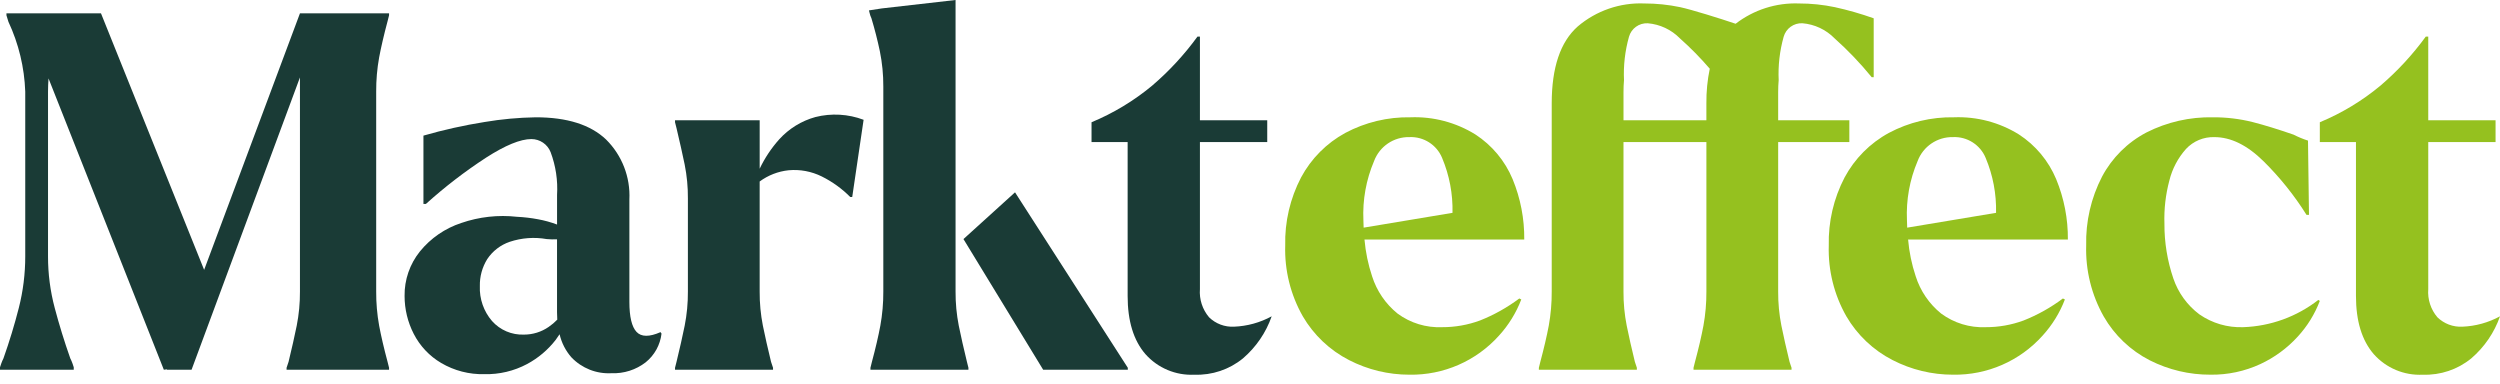
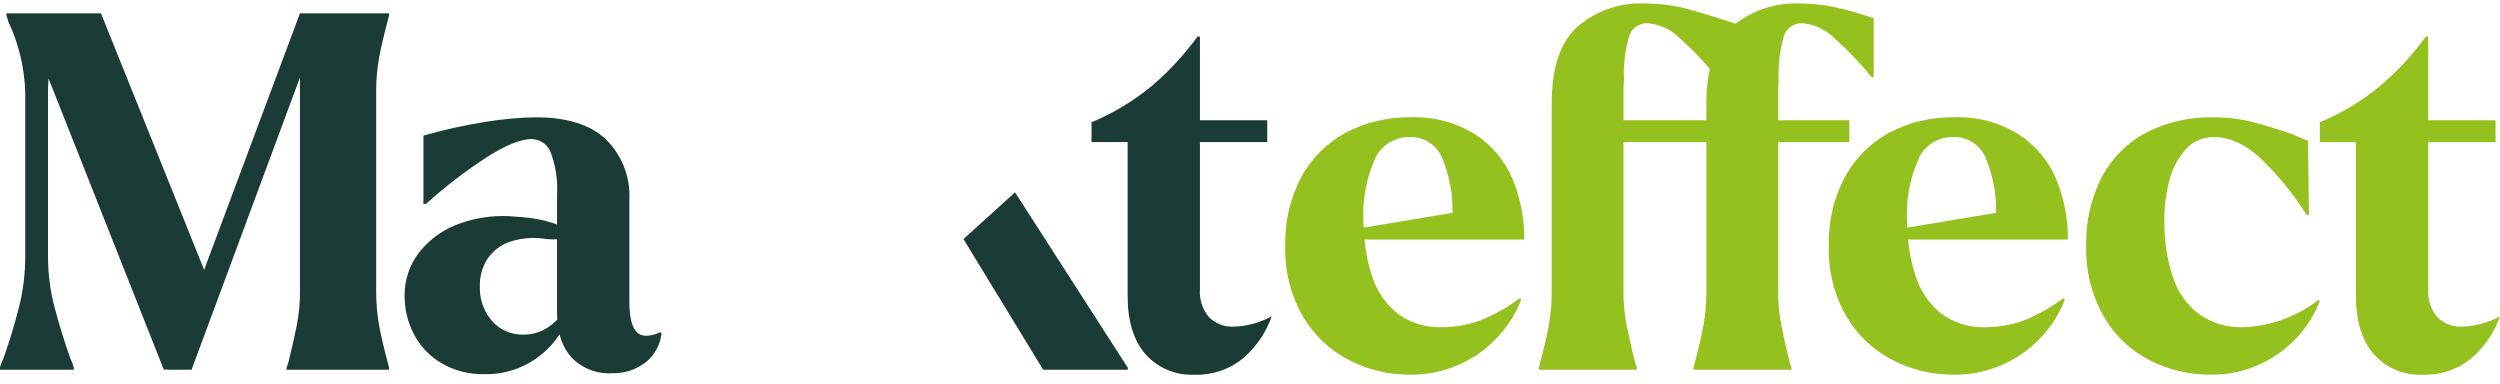
<svg xmlns="http://www.w3.org/2000/svg" width="202px" height="31px" viewBox="0 0 202 31" version="1.1">
  <title>logo-footer</title>
  <g id="Page-1" stroke="none" stroke-width="1" fill="none" fill-rule="evenodd">
    <g id="Desktop:-Onepager" transform="translate(-577, -1983)" fill-rule="nonzero">
      <g id="Onze-klanten" transform="translate(-215, 1355.392)">
        <g id="logo-footer" transform="translate(792, 627.608)">
          <path d="M26.157,1.079 L24.236,1.079 L16.494,21.805 L8.16,1.079 L0.521,1.079 L0.521,1.24 L0.681,1.76 C1.508,3.529 1.971,5.447 2.04,7.399 L2.04,20.717 C2.041,22.119 1.867,23.517 1.521,24.876 C1.174,26.236 0.761,27.595 0.28,28.955 C0.21,29.091 0.15,29.232 0.1,29.376 C0.061,29.495 0.027,29.595 0,29.675 L0,29.875 L5.959,29.875 L5.959,29.675 C5.932,29.595 5.901,29.496 5.86,29.376 C5.81,29.231 5.749,29.091 5.679,28.955 C5.199,27.595 4.78,26.235 4.42,24.876 C4.06,23.519 3.879,22.121 3.88,20.717 L3.88,7.398 C3.88,7.035 3.897,6.683 3.921,6.336 L13.238,29.875 L13.491,29.842 L13.479,29.875 L15.478,29.875 L24.236,6.256 L24.236,23.556 C24.242,24.482 24.154,25.407 23.975,26.316 C23.802,27.169 23.582,28.142 23.316,29.235 L23.155,29.715 L23.155,29.874 L31.436,29.874 L31.436,29.715 L31.315,29.235 C31.022,28.142 30.796,27.169 30.635,26.316 C30.471,25.405 30.391,24.481 30.396,23.556 L30.396,7.396 C30.391,6.471 30.471,5.547 30.635,4.637 C30.796,3.784 31.023,2.811 31.315,1.717 L31.436,1.237 L31.436,1.079 L26.157,1.079 Z" id="Path_1117" fill="#1A3B36" />
          <path d="M51.431,26.816 C51.046,26.402 50.854,25.595 50.854,24.395 L50.854,16.116 C50.941,14.309 50.258,12.551 48.974,11.276 C47.718,10.078 45.824,9.478 43.293,9.478 C41.906,9.5 40.522,9.627 39.154,9.858 C37.487,10.123 35.837,10.491 34.214,10.958 L34.214,16.477 L34.414,16.477 C35.934,15.106 37.559,13.856 39.274,12.738 C40.833,11.737 42.053,11.237 42.933,11.237 C43.621,11.235 44.24,11.656 44.491,12.297 C44.905,13.401 45.082,14.58 45.01,15.757 L45.01,18.143 C44.511,17.954 43.996,17.812 43.471,17.717 C42.909,17.611 42.342,17.545 41.772,17.517 C40.252,17.348 38.715,17.518 37.27,18.017 C35.959,18.448 34.8,19.246 33.93,20.316 C33.11,21.335 32.672,22.609 32.69,23.916 C32.69,24.98 32.943,26.029 33.429,26.975 C33.931,27.956 34.702,28.774 35.652,29.332 C36.706,29.95 37.911,30.262 39.132,30.232 C40.336,30.263 41.528,29.98 42.591,29.413 C43.485,28.934 44.268,28.273 44.891,27.473 C45.006,27.316 45.115,27.161 45.215,27.007 C45.374,27.698 45.702,28.34 46.17,28.873 C47.01,29.755 48.195,30.224 49.411,30.155 C50.406,30.196 51.383,29.884 52.171,29.275 C52.885,28.699 53.345,27.867 53.451,26.956 L53.371,26.836 C52.463,27.236 51.816,27.23 51.431,26.816 Z M44.332,26.415 C43.745,26.821 43.047,27.038 42.333,27.036 C41.351,27.074 40.405,26.67 39.753,25.936 C39.081,25.154 38.73,24.146 38.772,23.116 C38.755,22.347 38.963,21.59 39.369,20.936 C39.805,20.282 40.444,19.79 41.189,19.537 C42.148,19.218 43.172,19.142 44.168,19.317 C44.448,19.343 44.728,19.35 45.008,19.337 L45.008,25.235 C45.008,25.437 45.015,25.635 45.028,25.827 C44.817,26.046 44.583,26.243 44.332,26.415 L44.332,26.415 Z" id="Path_1118" fill="#1A3B36" />
-           <path d="M65.881,9.458 C64.757,9.77 63.745,10.394 62.961,11.258 C62.325,11.97 61.793,12.769 61.382,13.632 L61.382,9.718 L54.542,9.718 L54.542,9.878 L54.663,10.358 C54.929,11.478 55.148,12.458 55.322,13.298 C55.502,14.2 55.589,15.118 55.582,16.037 L55.582,23.557 C55.588,24.483 55.501,25.407 55.322,26.316 C55.149,27.169 54.929,28.142 54.663,29.236 L54.542,29.716 L54.542,29.875 L62.461,29.875 L62.461,29.716 L62.301,29.236 C62.034,28.142 61.814,27.169 61.641,26.316 C61.462,25.407 61.375,24.483 61.381,23.557 L61.381,14.665 C62.066,14.159 62.874,13.846 63.72,13.757 C64.643,13.673 65.57,13.847 66.4,14.258 C67.252,14.681 68.029,15.242 68.699,15.918 L68.86,15.918 L69.779,9.679 C68.533,9.208 67.173,9.131 65.881,9.458 Z" id="Path_1119" fill="#1A3B36" />
-           <path d="M77.469,26.316 C77.291,25.407 77.204,24.483 77.209,23.557 L77.209,0 L71.25,0.68 L70.212,0.84 L70.251,1 C70.286,1.165 70.34,1.326 70.412,1.479 C70.678,2.36 70.904,3.247 71.092,4.139 C71.283,5.08 71.377,6.039 71.372,6.999 L71.372,23.557 C71.377,24.482 71.296,25.406 71.131,26.316 C70.972,27.169 70.745,28.142 70.451,29.236 L70.332,29.716 L70.332,29.875 L78.249,29.875 L78.249,29.716 L78.129,29.236 C77.862,28.142 77.642,27.169 77.469,26.316 Z" id="Path_1120" fill="#1A3B36" />
          <polygon id="Path_1121" fill="#1A3B36" points="77.848 19.317 84.288 29.875 91.127 29.875 91.127 29.716 82.014 15.54" />
          <path d="M97.693,25.637 C97.156,25.004 96.89,24.184 96.954,23.357 L96.954,11.478 L102.393,11.478 L102.393,9.718 L96.954,9.718 L96.954,2.96 L96.754,2.96 C95.693,4.418 94.465,5.747 93.095,6.919 C91.619,8.145 89.967,9.142 88.196,9.878 L88.196,11.478 L91.113,11.478 L91.113,23.917 C91.113,25.943 91.593,27.509 92.553,28.616 C93.553,29.741 95.009,30.351 96.513,30.276 C97.936,30.327 99.33,29.858 100.433,28.956 C101.492,28.047 102.292,26.875 102.752,25.557 C101.817,26.067 100.777,26.354 99.712,26.396 C98.963,26.436 98.231,26.161 97.693,25.637 L97.693,25.637 Z" id="Path_1122" fill="#1A3B36" />
          <path d="M122.221,14.478 C121.603,12.994 120.55,11.732 119.202,10.858 C117.632,9.888 115.808,9.407 113.963,9.478 C112.132,9.444 110.321,9.878 108.704,10.738 C107.186,11.564 105.942,12.815 105.126,14.338 C104.241,16.033 103.8,17.925 103.846,19.837 C103.785,21.837 104.276,23.816 105.266,25.556 C106.148,27.069 107.446,28.297 109.005,29.096 C110.514,29.873 112.187,30.277 113.885,30.275 C116.641,30.321 119.281,29.168 121.12,27.115 C121.897,26.264 122.508,25.274 122.919,24.197 L122.76,24.117 C121.784,24.848 120.715,25.447 119.581,25.896 C118.601,26.257 117.565,26.44 116.522,26.436 C115.231,26.491 113.961,26.103 112.922,25.336 C111.954,24.553 111.237,23.503 110.862,22.316 C110.544,21.357 110.339,20.364 110.25,19.357 L123.16,19.357 C123.177,17.684 122.858,16.025 122.221,14.478 L122.221,14.478 Z M110.182,18.394 C110.173,18.198 110.166,17.999 110.163,17.797 C110.088,16.16 110.382,14.526 111.023,13.018 C111.467,11.829 112.614,11.051 113.882,11.078 C115.028,11.027 116.083,11.698 116.522,12.758 C117.112,14.162 117.398,15.675 117.362,17.197 L110.182,18.394 Z" id="Path_1123" fill="#95C11F" />
          <path d="M143.937,26.316 C143.758,25.407 143.67,24.483 143.676,23.557 L143.676,11.478 L149.427,11.478 L149.427,9.717 L143.676,9.717 L143.676,7.438 C143.676,7.091 143.69,6.771 143.717,6.478 C143.663,5.298 143.798,4.116 144.117,2.979 C144.304,2.302 144.935,1.845 145.636,1.879 C146.62,1.961 147.542,2.394 148.234,3.099 C149.315,4.065 150.318,5.115 151.235,6.238 L151.395,6.238 L151.395,1.479 C150.369,1.114 149.32,0.813 148.256,0.579 C147.302,0.379 146.33,0.279 145.356,0.28 C143.511,0.212 141.7,0.792 140.238,1.92 C139.015,1.503 136.654,0.769 135.758,0.579 C134.805,0.379 133.833,0.279 132.858,0.28 C130.895,0.201 128.975,0.865 127.479,2.139 C126.079,3.379 125.379,5.452 125.379,8.358 L125.379,23.556 C125.384,24.481 125.304,25.405 125.14,26.316 C124.979,27.169 124.752,28.142 124.459,29.235 L124.34,29.715 L124.34,29.874 L132.259,29.874 L132.259,29.715 L132.098,29.235 C131.831,28.142 131.611,27.169 131.439,26.316 C131.259,25.407 131.172,24.482 131.178,23.556 L131.178,11.478 L137.877,11.478 L137.877,23.556 C137.882,24.481 137.802,25.405 137.637,26.316 C137.477,27.169 137.25,28.142 136.957,29.235 L136.837,29.715 L136.837,29.874 L144.756,29.874 L144.756,29.715 L144.596,29.235 C144.33,28.142 144.11,27.169 143.937,26.316 Z M137.458,9.718 L131.179,9.718 L131.179,7.438 C131.179,7.092 131.192,6.772 131.219,6.478 C131.165,5.298 131.301,4.117 131.619,2.979 C131.806,2.302 132.438,1.846 133.139,1.88 C134.123,1.962 135.045,2.395 135.736,3.099 C136.594,3.862 137.4,4.681 138.149,5.552 C137.958,6.475 137.866,7.416 137.876,8.359 L137.876,9.718 L137.458,9.718 Z" id="Path_1124" fill="#95C11F" />
          <path d="M166.14,14.478 C165.522,12.994 164.469,11.732 163.12,10.858 C161.55,9.887 159.726,9.407 157.881,9.478 C156.05,9.444 154.239,9.877 152.622,10.738 C151.104,11.563 149.86,12.814 149.044,14.337 C148.159,16.032 147.719,17.924 147.765,19.836 C147.704,21.837 148.195,23.815 149.184,25.555 C150.067,27.069 151.364,28.297 152.924,29.096 C154.433,29.873 156.106,30.277 157.803,30.275 C160.561,30.322 163.203,29.169 165.044,27.115 C165.82,26.264 166.43,25.274 166.843,24.197 L166.683,24.117 C165.707,24.849 164.638,25.447 163.504,25.896 C162.524,26.257 161.489,26.44 160.445,26.436 C159.155,26.491 157.884,26.103 156.845,25.336 C155.877,24.553 155.161,23.503 154.786,22.316 C154.467,21.357 154.262,20.364 154.174,19.357 L167.084,19.357 C167.099,17.684 166.778,16.025 166.14,14.478 L166.14,14.478 Z M154.101,18.394 C154.092,18.198 154.086,17.999 154.082,17.797 C154.007,16.16 154.301,14.526 154.942,13.018 C155.386,11.829 156.533,11.051 157.802,11.078 C158.947,11.026 160.003,11.698 160.441,12.758 C161.031,14.162 161.317,15.675 161.281,17.197 L154.101,18.394 Z" id="Path_1125" fill="#95C11F" />
          <path d="M181.245,26.436 C179.983,26.482 178.741,26.117 177.705,25.397 C176.729,24.664 175.997,23.653 175.605,22.497 C175.121,21.074 174.878,19.581 174.886,18.078 C174.847,16.898 174.981,15.719 175.286,14.578 C175.52,13.635 175.98,12.764 176.626,12.039 C177.217,11.402 178.056,11.052 178.925,11.079 C180.258,11.079 181.585,11.733 182.907,13.041 C184.223,14.343 185.383,15.792 186.366,17.36 L186.566,17.36 L186.486,11.361 C186.087,11.233 185.699,11.073 185.326,10.882 C184.1,10.456 182.993,10.115 182.007,9.861 C180.959,9.6 179.882,9.471 178.802,9.478 C176.943,9.44 175.102,9.859 173.443,10.698 C171.909,11.499 170.653,12.747 169.843,14.276 C168.956,15.992 168.516,17.904 168.564,19.835 C168.504,21.842 168.995,23.827 169.983,25.575 C170.854,27.09 172.146,28.319 173.703,29.114 C175.221,29.883 176.9,30.281 178.602,30.274 C179.996,30.295 181.377,30.001 182.642,29.414 C183.786,28.882 184.812,28.127 185.661,27.194 C186.432,26.356 187.036,25.379 187.44,24.315 L187.321,24.234 C185.579,25.592 183.452,26.362 181.245,26.436 Z" id="Path_1126" fill="#95C11F" />
          <path d="M198.962,26.396 C198.212,26.436 197.48,26.16 196.942,25.636 C196.404,25.004 196.138,24.184 196.203,23.356 L196.203,11.478 L201.641,11.478 L201.641,9.718 L196.203,9.718 L196.203,2.96 L196.001,2.96 C194.94,4.418 193.711,5.747 192.341,6.919 C190.865,8.145 189.214,9.143 187.442,9.878 L187.442,11.478 L190.362,11.478 L190.362,23.917 C190.362,25.943 190.842,27.509 191.801,28.616 C192.801,29.741 194.258,30.352 195.761,30.276 C197.185,30.327 198.578,29.858 199.681,28.956 C200.74,28.047 201.541,26.875 202,25.557 C201.066,26.067 200.026,26.354 198.962,26.396 L198.962,26.396 Z" id="Path_1127" fill="#95C11F" />
        </g>
      </g>
    </g>
  </g>
</svg>